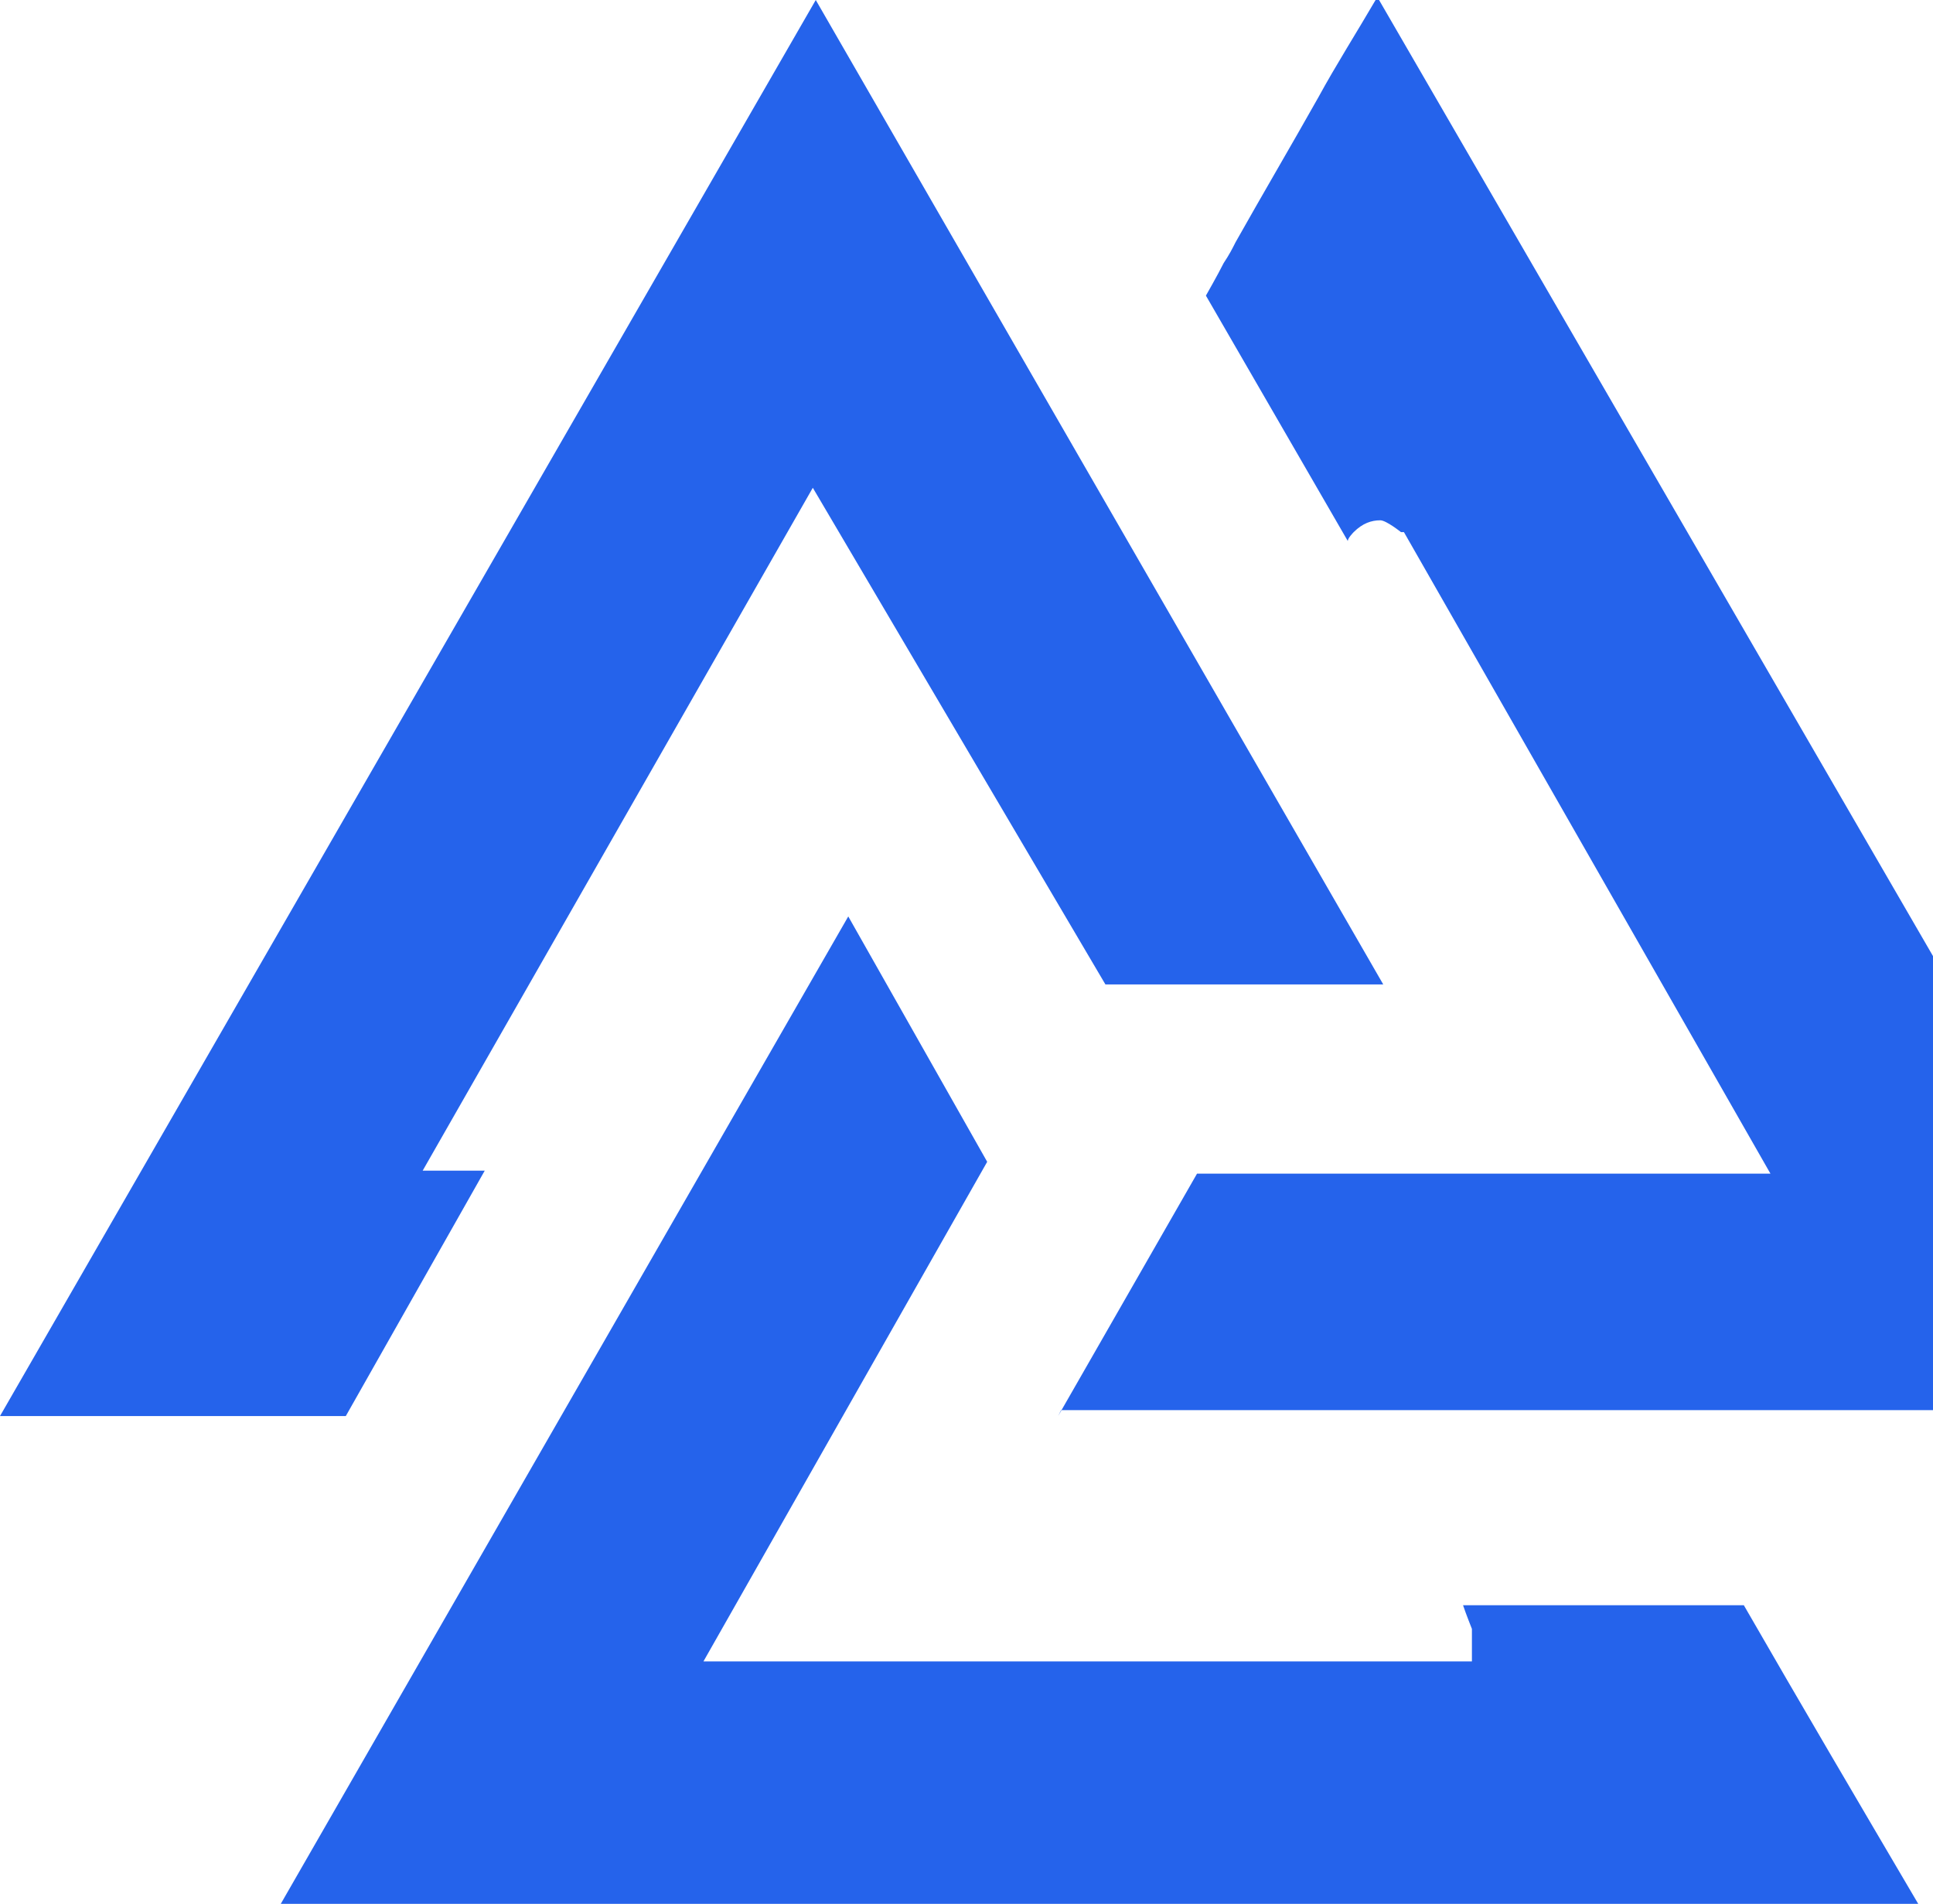
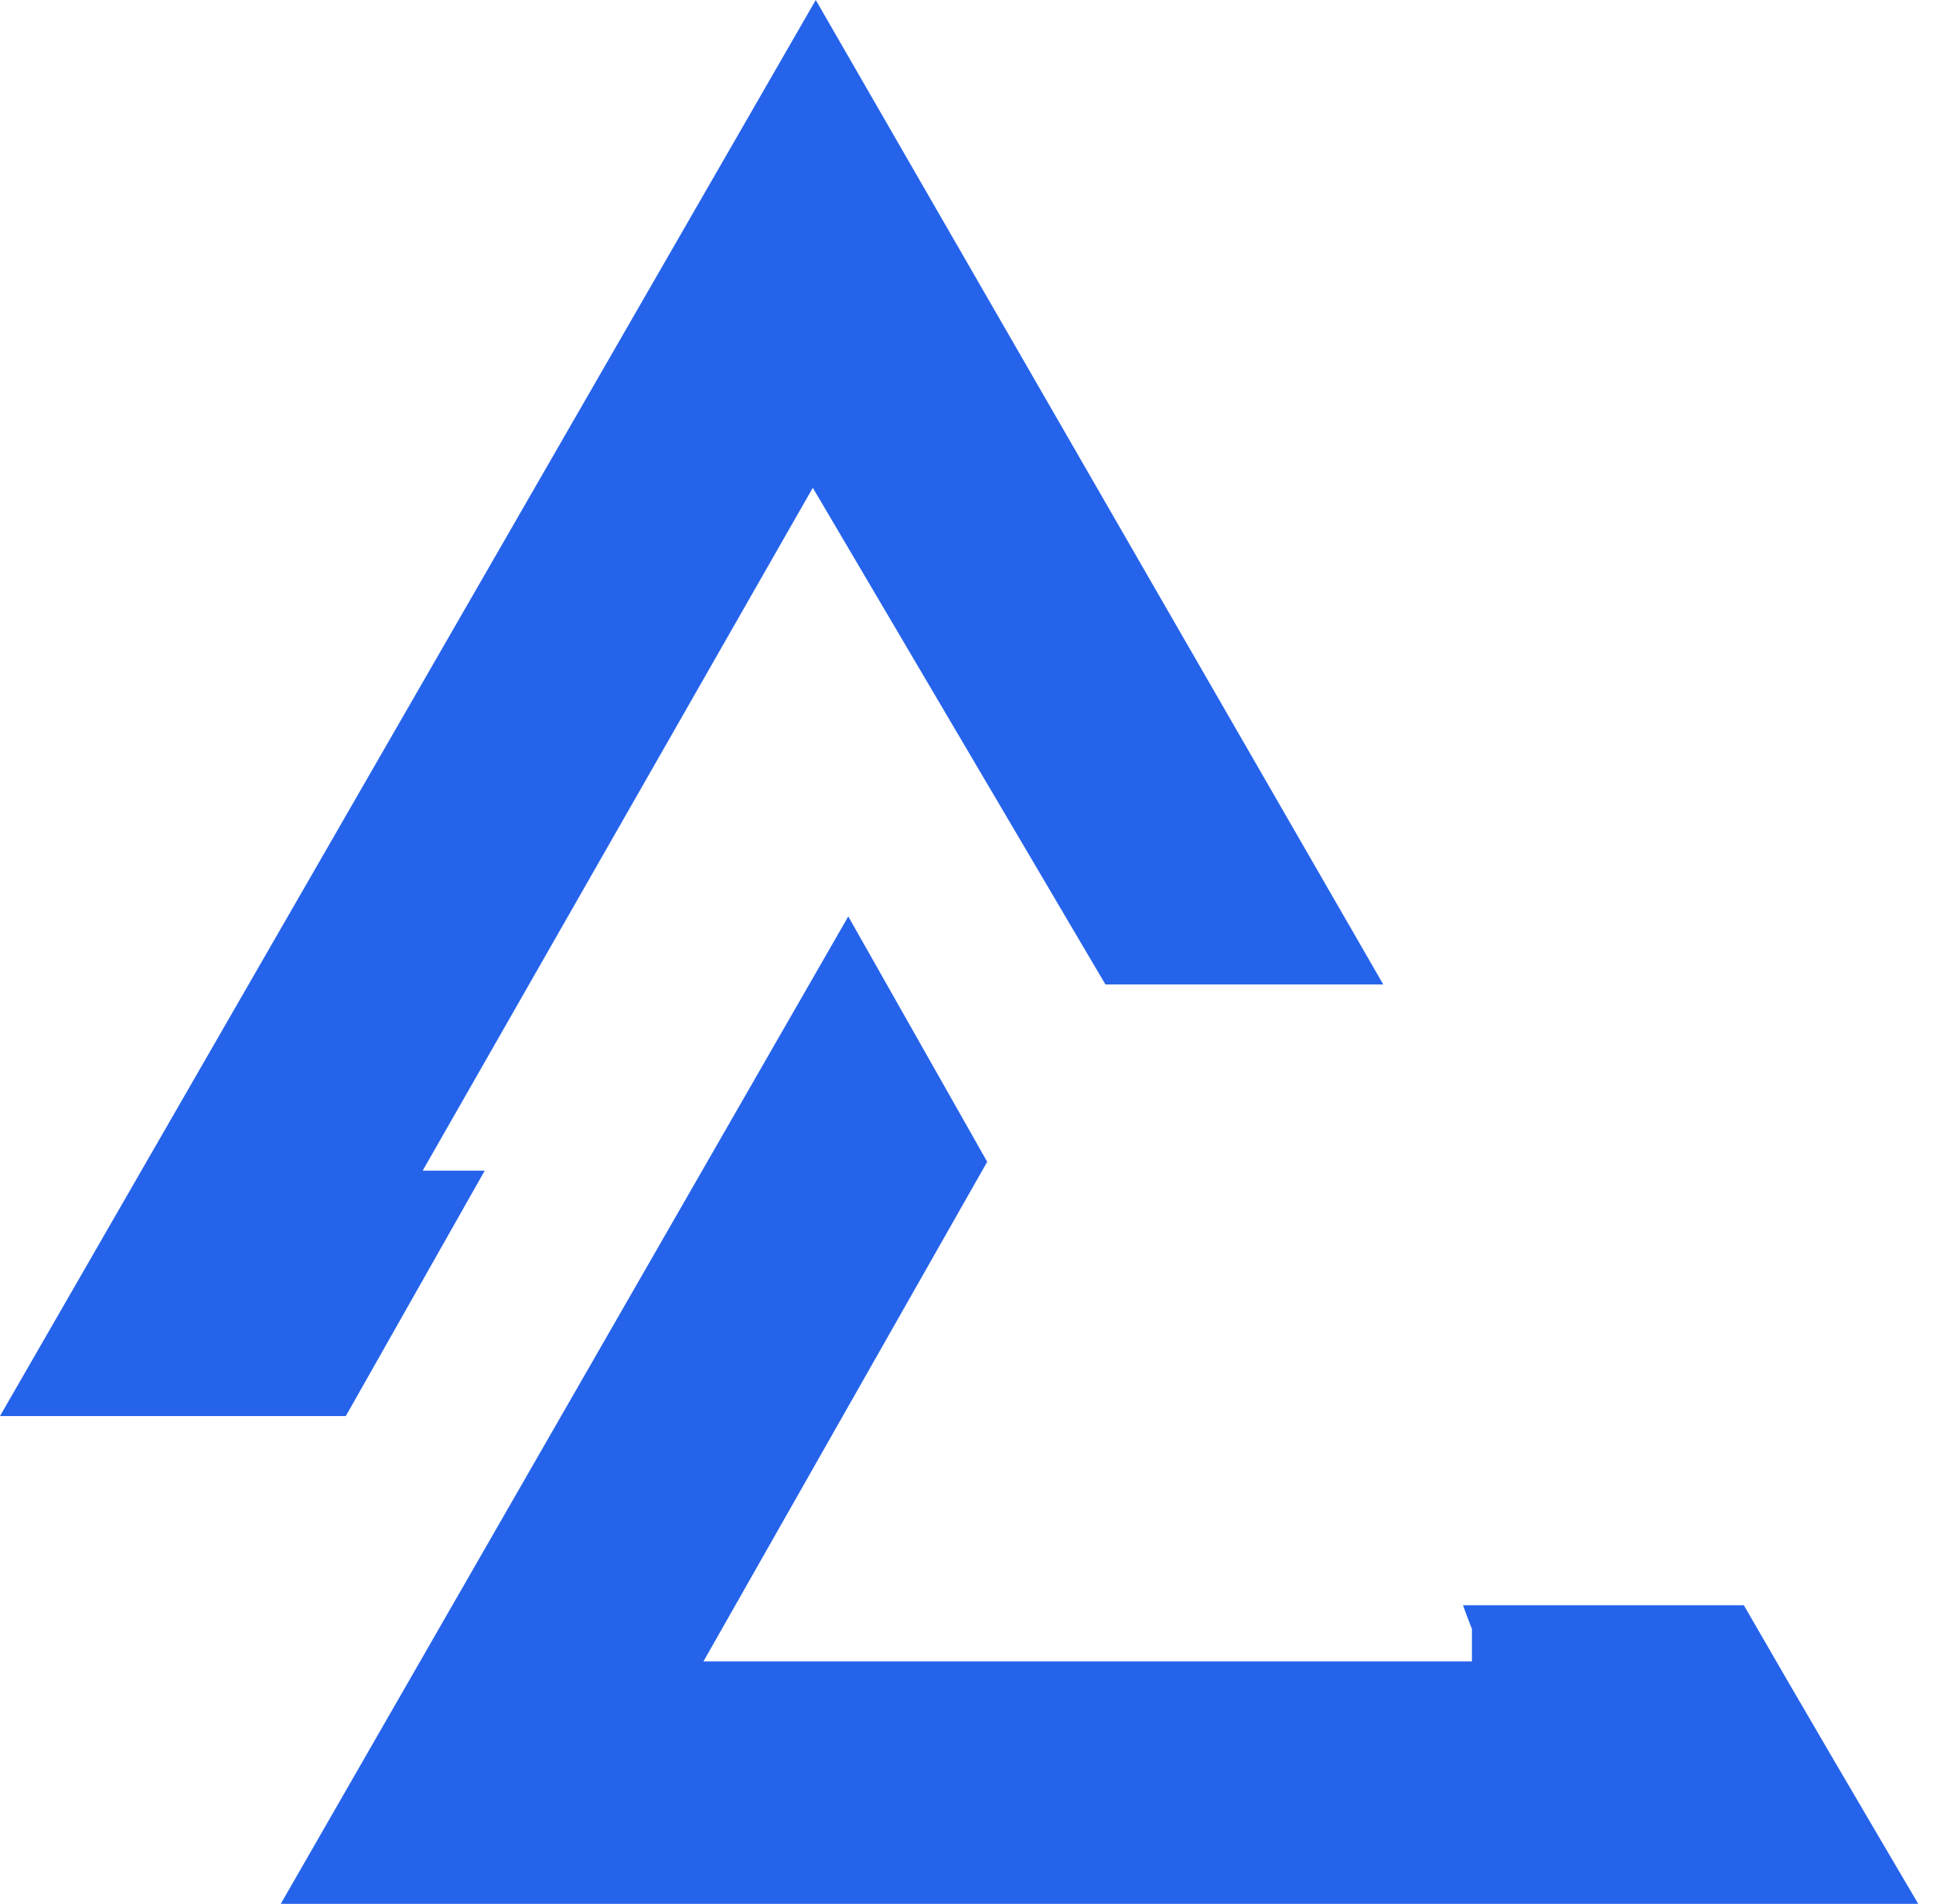
<svg xmlns="http://www.w3.org/2000/svg" id="favicon" viewBox="0 0 6.54 6.44">
  <defs>
    <style>.icon{fill:#2563eb;}</style>
  </defs>
  <g>
    <path class="icon" d="M.95,6.44l1.92-3.34.47.83-.96,1.69h2.6v-.11s-.02-.05-.03-.08h.15c.07,0,.14,0,.22,0,.07,0,.15,0,.22,0,.14,0,.26,0,.36,0,.19.33.39.67.59,1.01H.95Z" />
    <polygon class="icon" points="0 4.79 2.76 0 4.68 3.33 3.74 3.33 2.75 1.65 1.43 3.96 1.64 3.96 1.17 4.79 0 4.79" />
-     <path class="icon" d="M3.58,4.79l.47-.82h1.94s-1.24-2.17-1.24-2.17h-.01s-.05-.04-.07-.04c-.03,0-.06.01-.09.04,0,0-.02.02-.02.03l-.48-.83s.04-.07.06-.11c.02-.03.03-.05.04-.07.09-.16.19-.33.28-.49.06-.11.13-.22.2-.34l2.77,4.78h-3.84Z" />
  </g>
</svg>